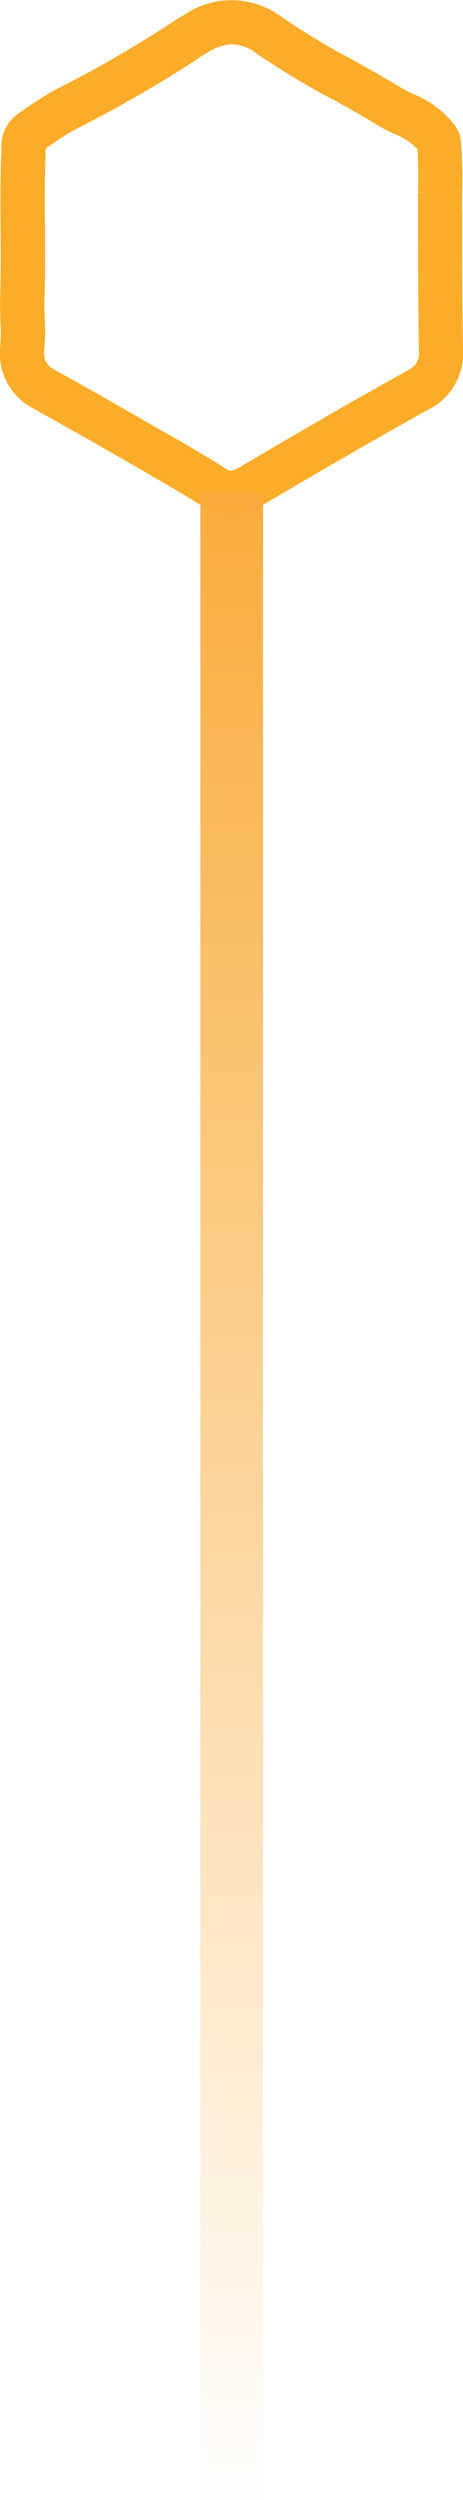
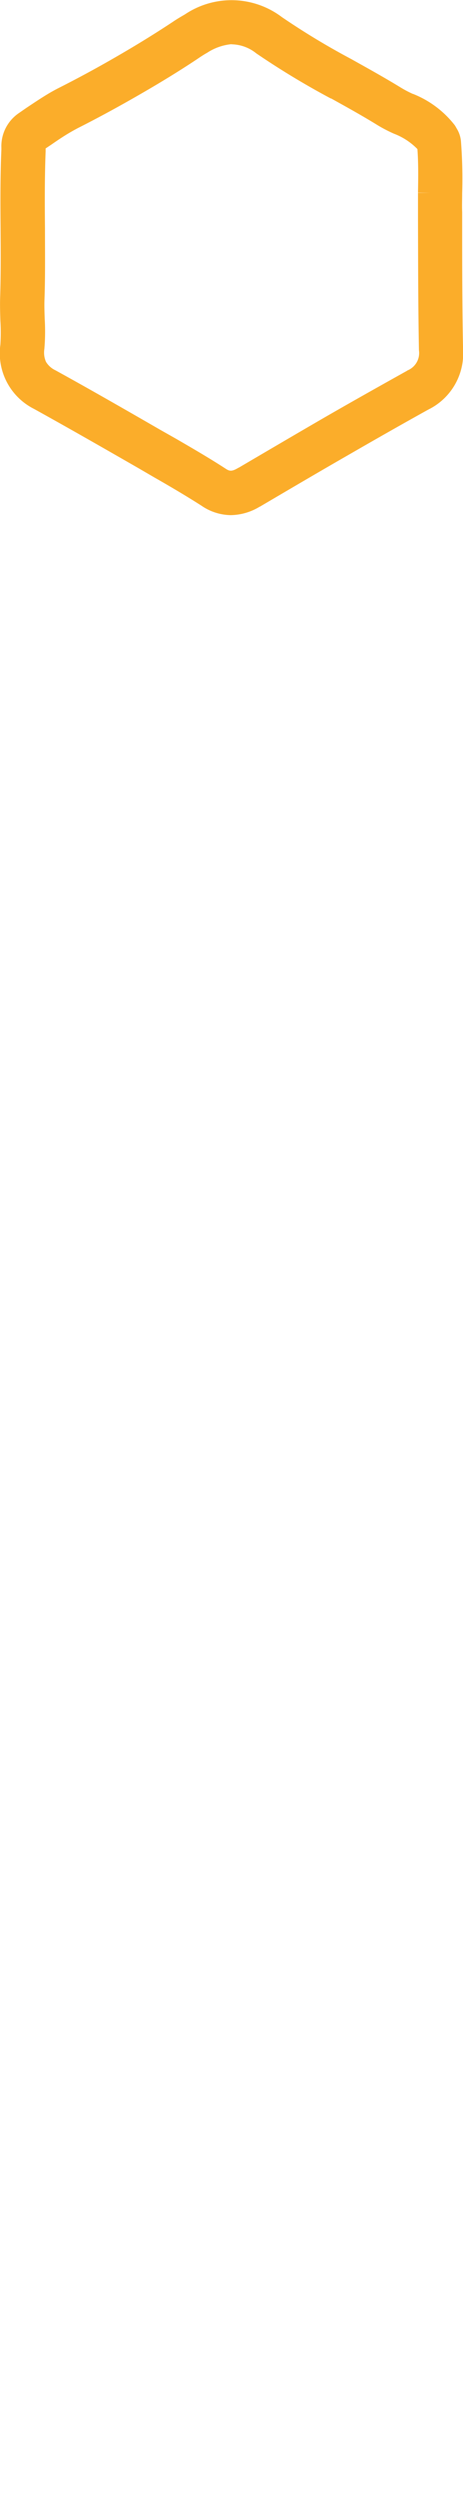
<svg xmlns="http://www.w3.org/2000/svg" width="14.772" height="79.717" viewBox="0 0 14.772 79.717">
  <defs>
    <linearGradient id="linear-gradient" x1="0.5" x2="0.5" y2="1" gradientUnits="objectBoundingBox">
      <stop offset="0" stop-color="#f9ac3c" />
      <stop offset="1" stop-color="#f9ac3c" stop-opacity="0" />
    </linearGradient>
  </defs>
  <g id="Group_5604" data-name="Group 5604" transform="translate(-119.115 -1152.5)">
    <g id="Group_5141" data-name="Group 5141" transform="translate(-70.992 197.477)">
      <path id="Union_2" data-name="Union 2" d="M14640.87,13164.513c-.511-.327-1.052-.644-1.515-.908l-.492-.287c-1.093-.628-2.221-1.275-3.339-1.894a1.984,1.984,0,0,1-1.073-2.047,6.13,6.13,0,0,0,0-.772c-.008-.254-.015-.481-.008-.721.025-.742.019-1.5.015-2.18v-.03c-.007-.819-.011-1.669.025-2.515v-.062a1.277,1.277,0,0,1,.56-1.106l.238-.165c.254-.169.482-.323.739-.475.089-.052.177-.1.261-.144.633-.319,1.258-.658,1.86-1.007.625-.36,1.235-.735,1.813-1.118.147-.1.269-.169.387-.238a2.663,2.663,0,0,1,3.092.088,23.424,23.424,0,0,0,2.242,1.353l.012.008c.507.283,1.029.573,1.54.886a3.515,3.515,0,0,0,.379.2l.007,0a3.159,3.159,0,0,1,1.335,1c.021.032.04.065.059.1a.928.928,0,0,1,.14.427,15.608,15.608,0,0,1,.037,1.644c0,.2-.008.4,0,.6v.209c0,1.368,0,2.787.029,4.173a1.992,1.992,0,0,1-1.069,1.894c-.012,0-.019.011-.029.015l-.022.011c-.769.427-1.592.894-2.515,1.427-.948.544-1.908,1.11-2.809,1.64a.186.186,0,0,1-.048.025,1.822,1.822,0,0,1-.922.268A1.687,1.687,0,0,1,14640.87,13164.513Zm.938-14.717a1.715,1.715,0,0,0-.757.271c-.093.052-.191.114-.316.2-.6.4-1.235.786-1.883,1.158-.625.36-1.271.713-1.926,1.044-.062.033-.129.069-.2.11-.213.121-.423.261-.65.419l-.181.121v.015l0,.085c-.032.813-.029,1.646-.021,2.448v.029c0,.688.011,1.467-.015,2.235-.008.2,0,.4.007.629a6.748,6.748,0,0,1-.011.952.729.729,0,0,0,.052.412.7.7,0,0,0,.3.269c1.128.621,2.265,1.275,3.36,1.907l.5.283c.474.276,1.036.6,1.573.949.118.077.188.095.379-.015a.144.144,0,0,0,.025-.016l.008,0c.908-.533,1.871-1.1,2.823-1.651.931-.536,1.761-1,2.537-1.434l.029-.019a.6.6,0,0,0,.364-.644c-.026-1.4-.026-2.819-.03-4.194v-.21c0-.205,0-.411,0-.613l.412,0-.412-.007c.008-.46.015-.931-.019-1.39a2.071,2.071,0,0,0-.746-.489,4.67,4.67,0,0,1-.519-.269c-.485-.3-.992-.581-1.488-.856l-.012,0a25.574,25.574,0,0,1-2.375-1.437,1.289,1.289,0,0,0-.755-.288Z" transform="translate(-14444.332 -12193.363)" fill="#fbad2a" />
-       <path id="Line_32" data-name="Line 32" d="M1,64H-1V0H1Z" transform="translate(197.5 970.74)" fill="url(#linear-gradient)" />
    </g>
  </g>
</svg>